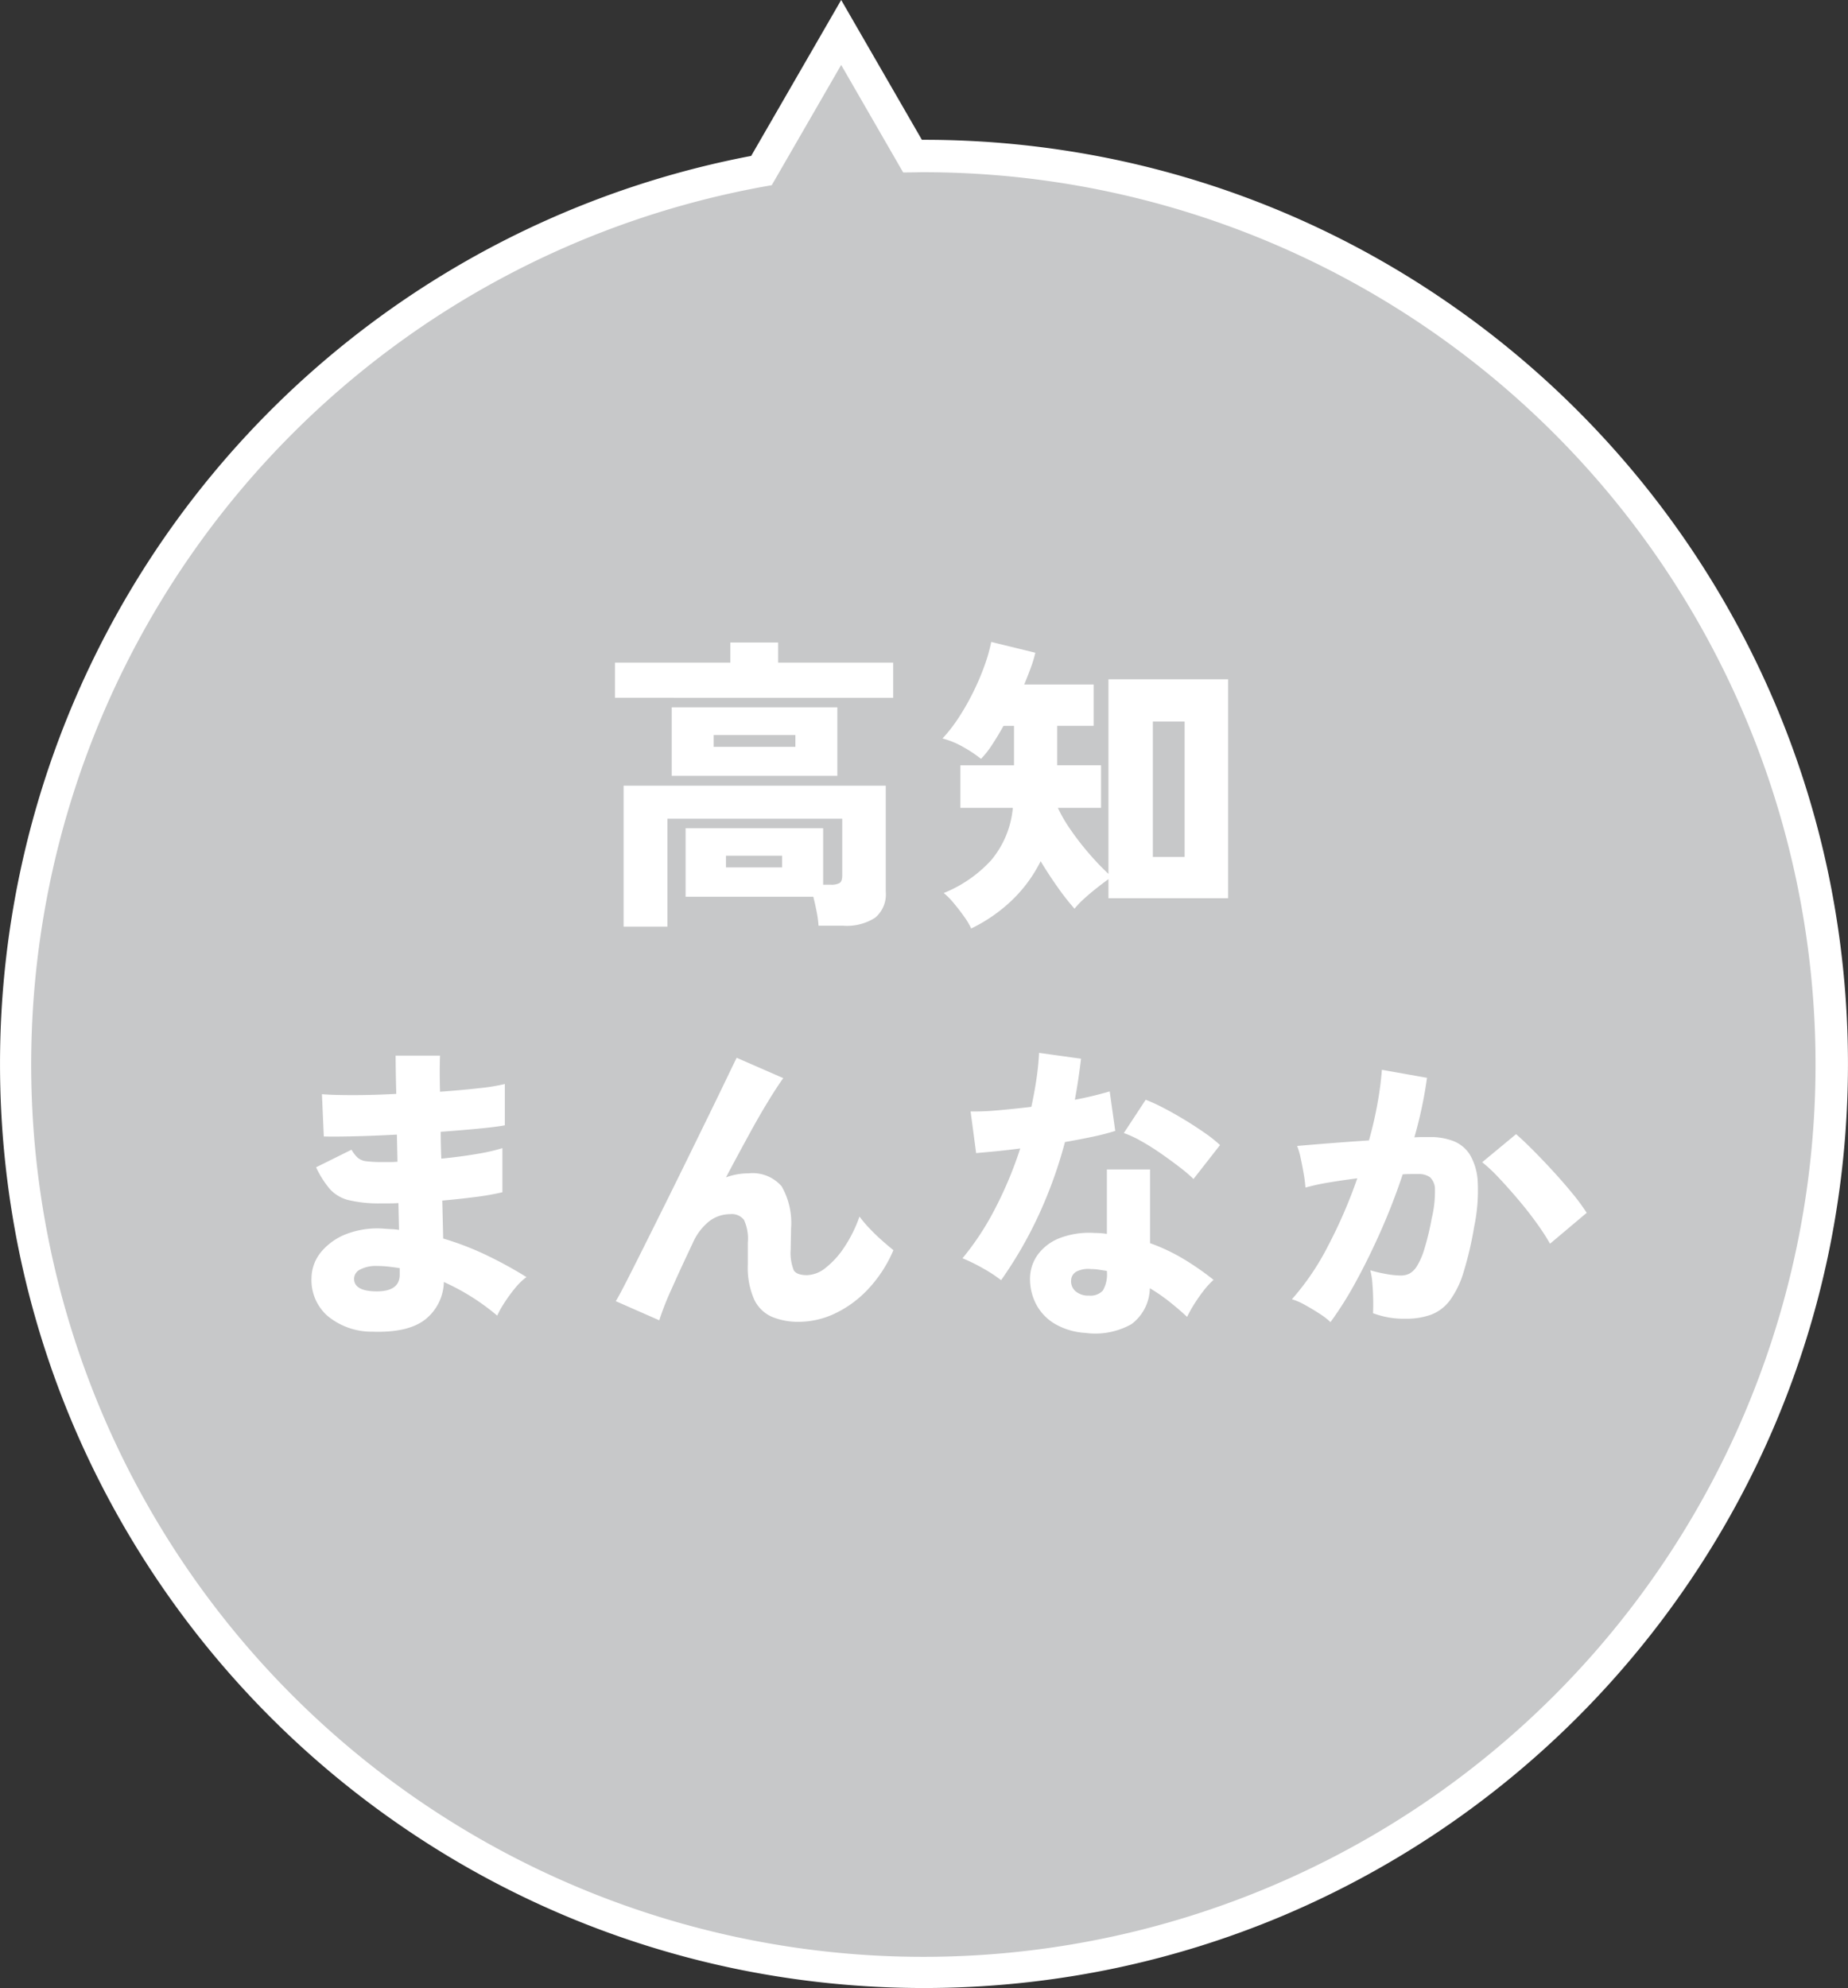
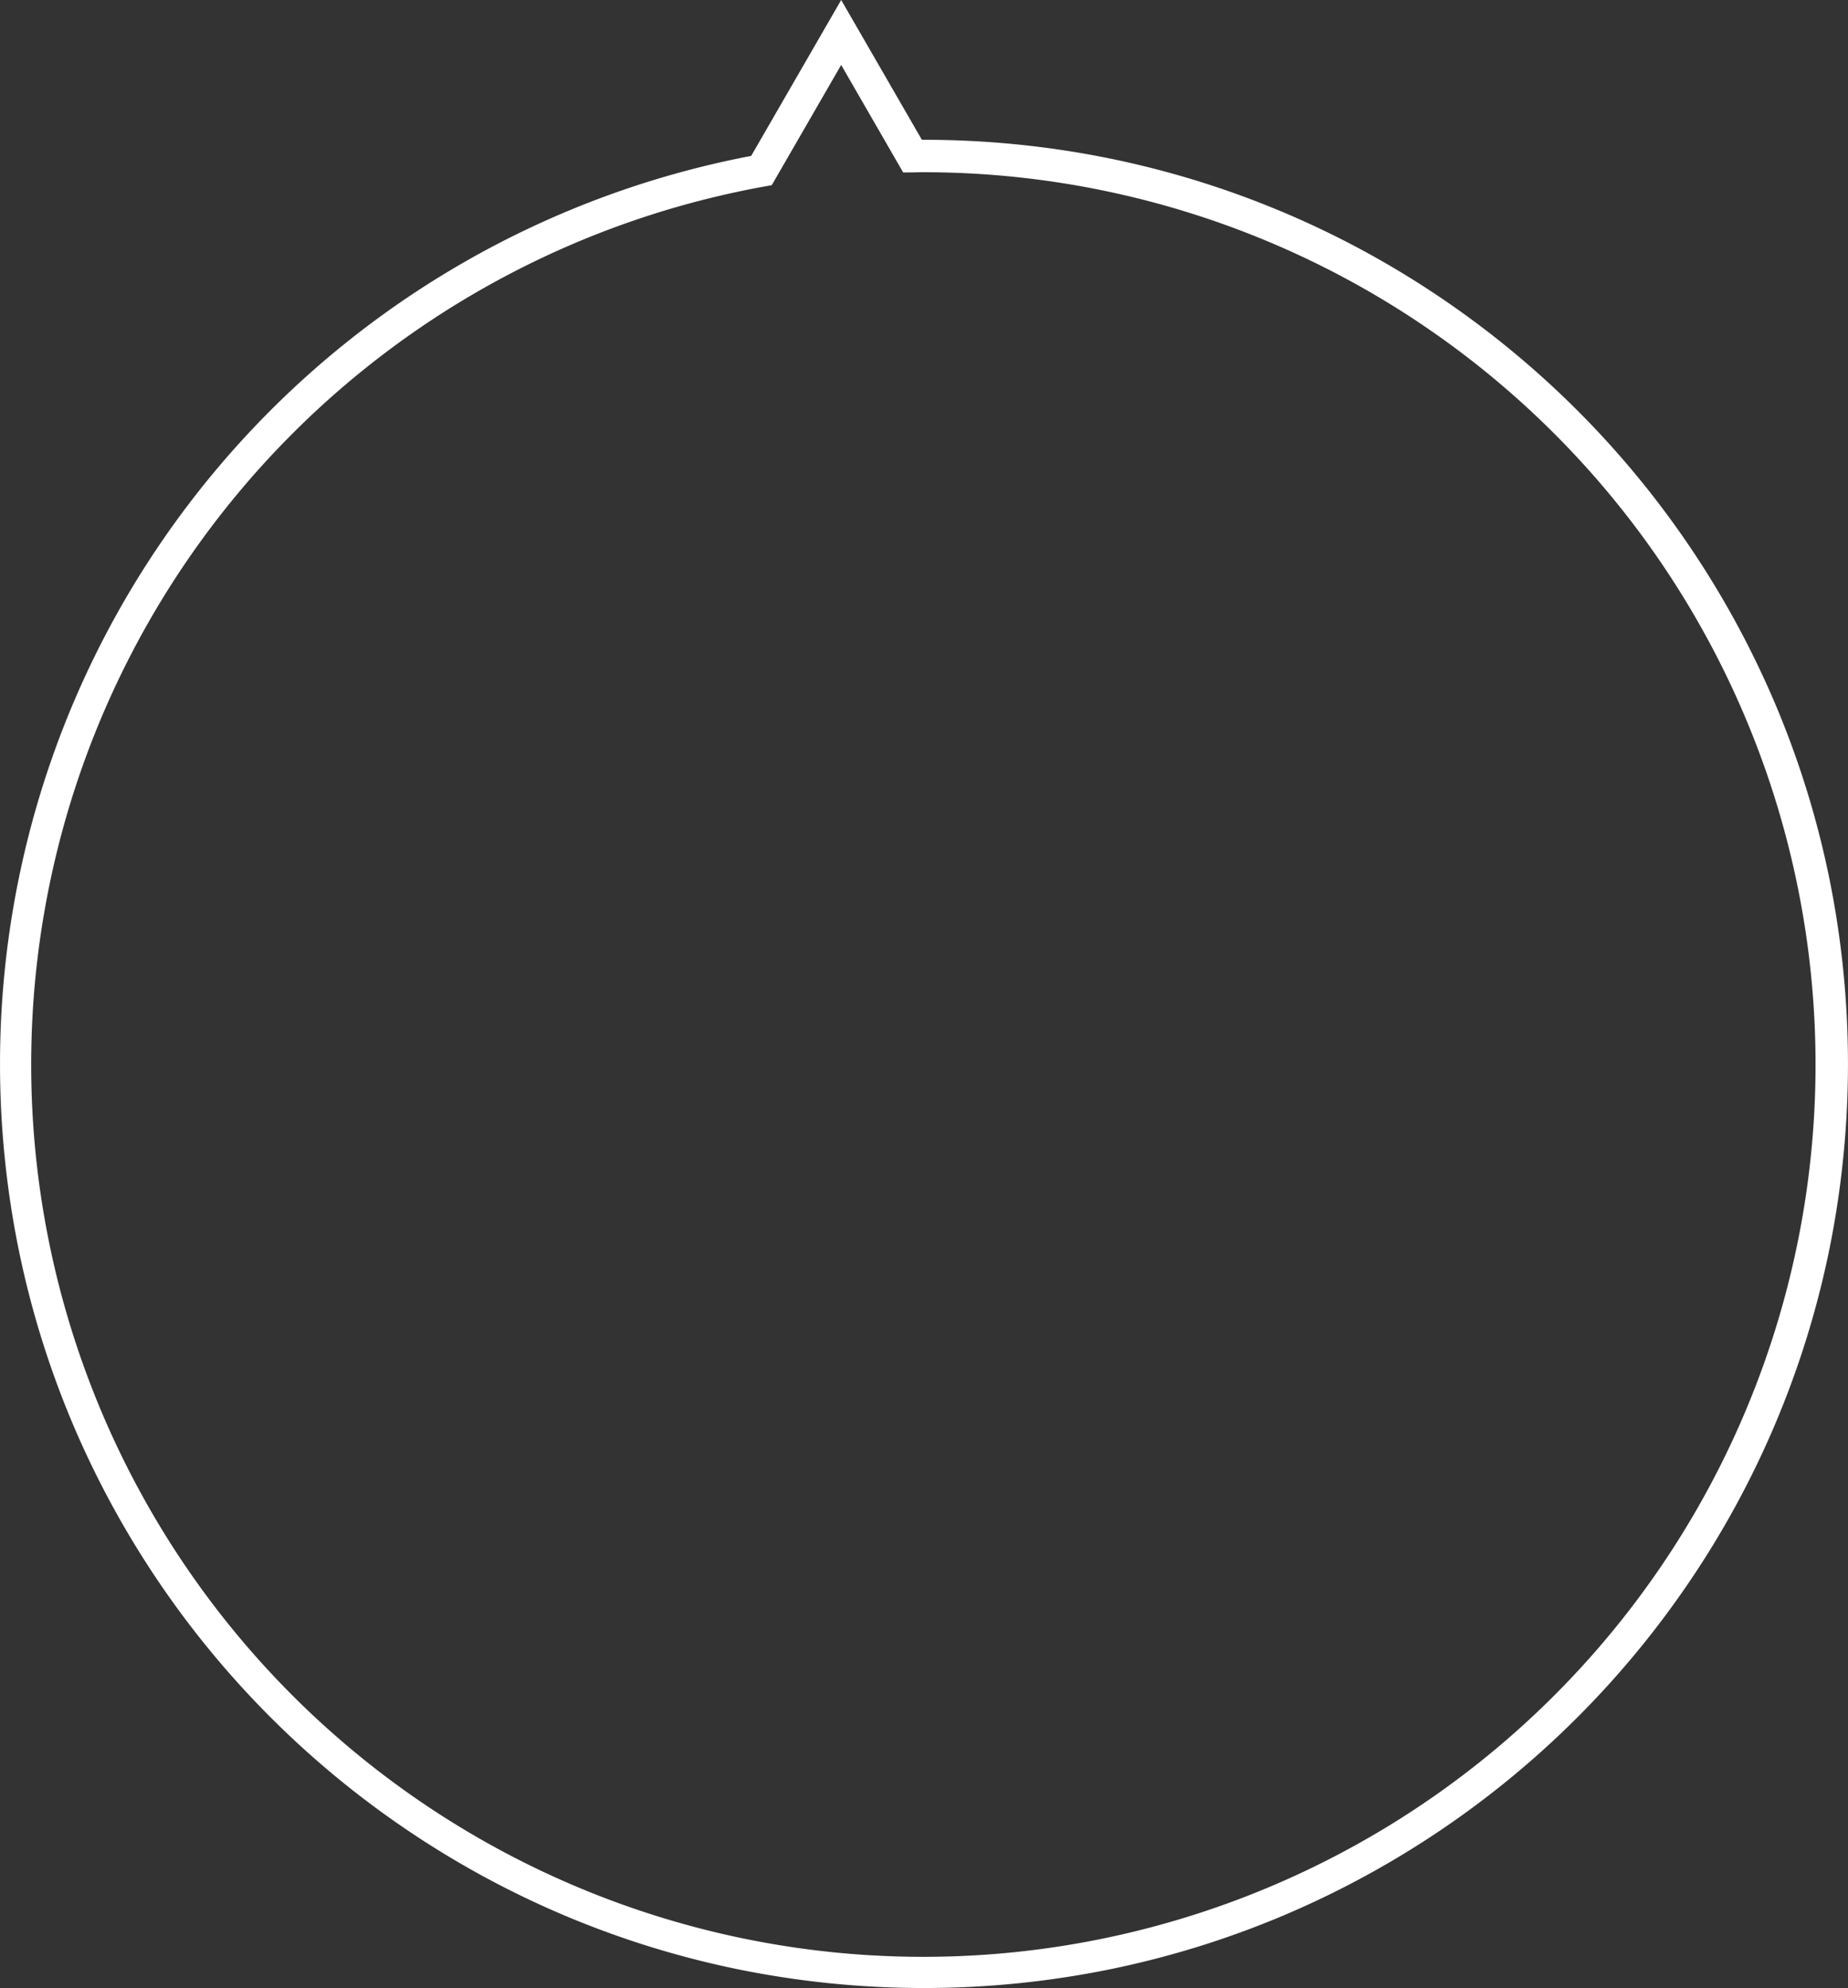
<svg xmlns="http://www.w3.org/2000/svg" width="174.508" height="187.703" viewBox="0 0 174.508 187.703">
  <rect x="0" y="0" width="174.508" height="187.703" fill="#333333" stroke="none" />
  <g transform="translate(1416.971 -11753.267)">
-     <path d="M660,10067.681a85.721,85.721,0,0,0-85.721-85.721c-.361,0-.72.01-1.081.014l-6.741-11.676-7.526,13.035A85.727,85.727,0,1,0,660,10067.681Z" transform="translate(-1904 1786.034)" fill="#c7c8c9" />
    <path d="M574.283,10154.936a87.853,87.853,0,0,1-17.583-1.773,86.766,86.766,0,0,1-31.2-13.129,87.507,87.507,0,0,1-31.611-38.389,86.8,86.8,0,0,1-5.085-16.381,87.89,87.89,0,0,1-1.773-17.583,87.253,87.253,0,0,1,70.932-85.727l8.5-14.722,7.619,13.2h.2a87.853,87.853,0,0,1,17.583,1.773,86.745,86.745,0,0,1,31.2,13.13,87.5,87.5,0,0,1,31.611,38.388,86.809,86.809,0,0,1,5.085,16.38,88.087,88.087,0,0,1,0,35.166,86.787,86.787,0,0,1-13.13,31.2,87.5,87.5,0,0,1-38.388,31.611,86.819,86.819,0,0,1-16.38,5.084A87.853,87.853,0,0,1,574.283,10154.936Zm-7.822-181.572-6.554,11.352-.7.127a84.249,84.249,0,1,0,15.075-1.349c-.212,0-.424,0-.648.007l-.416.007-.9.009-.448-.775Z" transform="translate(-1904 1786.034)" fill="#fff" />
-     <path d="M-28.367,2.126v-13.31H-3.611V-1.165a2.865,2.865,0,0,1-1,2.446A4.921,4.921,0,0,1-7.6,2.039H-9.96A9.818,9.818,0,0,0-10.135.728q-.146-.757-.32-1.427H-22.513V-7.164H-9.523v5.33H-8.8a1.6,1.6,0,0,0,.83-.16q.248-.16.248-.714V-8.067H-24.231V2.126Zm4.543-14.241v-6.465H-8.184v6.465Zm-5.359-7.368V-22.8H-18.29V-24.7h4.514V-22.8H-2.912v3.32Zm9.32,4.631h7.718V-15.96h-7.718ZM-18.7-3.466h5.3V-4.572h-5.3ZM4.456,2.3A6.61,6.61,0,0,0,3.8,1.194Q3.349.553,2.825-.073a7.062,7.062,0,0,0-.961-.976,12.3,12.3,0,0,0,4.47-3.087A8.922,8.922,0,0,0,8.388-9.087H3.437v-4.019H8.5v-3.728h-.99q-.553.99-1.092,1.806a8.451,8.451,0,0,1-1.034,1.311A12.555,12.555,0,0,0,3.67-14.853a7.878,7.878,0,0,0-1.922-.786A14.8,14.8,0,0,0,3.32-17.678,23.058,23.058,0,0,0,4.7-20.124a22.867,22.867,0,0,0,1.048-2.49,14.982,14.982,0,0,0,.6-2.141l4.165,1.019a11.6,11.6,0,0,1-.422,1.4q-.277.757-.626,1.6h6.553v3.9H12.581v3.728h4.136v4.019H12.64a14.085,14.085,0,0,0,1.267,2.155A25.422,25.422,0,0,0,15.7-4.645a24.464,24.464,0,0,0,1.718,1.791V-21.231h11.3V-.553h-11.3V-2.359q-.524.379-1.15.874t-1.18,1a8.1,8.1,0,0,0-.874.917,22.757,22.757,0,0,1-1.6-2.039q-.845-1.194-1.6-2.446a13.321,13.321,0,0,1-2.723,3.7A14.978,14.978,0,0,1,4.456,2.3ZM21.61-4.456h3V-17.241h-3ZM-52.1,40.369a6.526,6.526,0,0,1-4.238-1.5,4.5,4.5,0,0,1-1.5-3.568,3.935,3.935,0,0,1,.932-2.49,5.826,5.826,0,0,1,2.432-1.689A8.151,8.151,0,0,1-51,30.642q.349.029.714.044a5.729,5.729,0,0,1,.714.073l-.058-2.534q-.408.029-.8.029h-.8a12.329,12.329,0,0,1-3.1-.306A3.541,3.541,0,0,1-56.107,26.9a9.3,9.3,0,0,1-1.3-2.053l3.349-1.66a3.2,3.2,0,0,0,.582.757,1.516,1.516,0,0,0,.83.335,11.875,11.875,0,0,0,1.5.073h.7q.349,0,.728-.029l-.058-2.563q-2.155.116-4.019.16t-2.883.015l-.175-3.99q1.019.087,2.927.087t4.092-.116q-.029-1.078-.044-1.995t-.015-1.616H-45.7q-.058,1.34,0,3.407,2.039-.146,3.7-.335a18.225,18.225,0,0,0,2.417-.393v3.9q-.757.146-2.4.306t-3.655.306q0,.641.015,1.267t.044,1.267q1.777-.175,3.32-.437a18.269,18.269,0,0,0,2.446-.553v4.165a25.354,25.354,0,0,1-2.577.451q-1.471.189-3.1.335l.087,3.582a27.634,27.634,0,0,1,4.121,1.587,39.382,39.382,0,0,1,3.742,2.053,5.989,5.989,0,0,0-1.078,1.048,14.513,14.513,0,0,0-1,1.369,9.264,9.264,0,0,0-.684,1.223,21.309,21.309,0,0,0-5.038-3.174,4.645,4.645,0,0,1-1.762,3.539Q-48.724,40.486-52.1,40.369Zm.116-3.815q2.476.116,2.476-1.573V34.37q-.553-.087-1.078-.146a9.488,9.488,0,0,0-1.048-.058,3.209,3.209,0,0,0-1.616.335.985.985,0,0,0-.568.859Q-53.821,36.467-51.986,36.554ZM-11.8,39.437a6.453,6.453,0,0,1-2.548-.466,3.35,3.35,0,0,1-1.689-1.645,7.449,7.449,0,0,1-.6-3.306V31.952a4.236,4.236,0,0,0-.364-2.141,1.451,1.451,0,0,0-1.3-.539,3.251,3.251,0,0,0-1.98.67,5.4,5.4,0,0,0-1.573,2.1q-1.136,2.388-1.995,4.325a26.335,26.335,0,0,0-1.15,2.927l-4.106-1.806q.291-.466.976-1.806t1.631-3.233q.947-1.893,2.024-4.063t2.155-4.369q1.078-2.2,2.024-4.136t1.631-3.364q.684-1.427.976-2.01l4.4,1.922q-.553.757-1.427,2.184T-16.6,21.9q-1.019,1.864-2.1,3.9a6.057,6.057,0,0,1,2.126-.379,3.62,3.62,0,0,1,3.131,1.223,6.926,6.926,0,0,1,.888,3.99q0,.349-.015.947t-.015.976a4.413,4.413,0,0,0,.291,2.024q.291.451,1.252.451a2.942,2.942,0,0,0,1.762-.7,8.149,8.149,0,0,0,1.762-1.951,12.88,12.88,0,0,0,1.427-2.883,11.122,11.122,0,0,0,.961,1.136q.582.612,1.194,1.15t1.048.888a12.517,12.517,0,0,1-2.49,3.786A10.4,10.4,0,0,1-8.5,38.694,8.009,8.009,0,0,1-11.8,39.437Zm27.056,1.048a6.5,6.5,0,0,1-2.8-.8,4.686,4.686,0,0,1-1.82-1.82,5.16,5.16,0,0,1-.626-2.534,3.9,3.9,0,0,1,.772-2.286A4.671,4.671,0,0,1,12.9,31.5a7.793,7.793,0,0,1,3.233-.451,7.273,7.273,0,0,1,1.136.087V25.05h4.077v6.961a17.739,17.739,0,0,1,3.1,1.456,25.9,25.9,0,0,1,2.9,2.01,7.19,7.19,0,0,0-.917.99,15.146,15.146,0,0,0-.9,1.281,11.81,11.81,0,0,0-.684,1.223q-.815-.757-1.7-1.456a16.881,16.881,0,0,0-1.82-1.252,4.322,4.322,0,0,1-1.733,3.393A6.964,6.964,0,0,1,15.261,40.486Zm-7.98-4.98a12.618,12.618,0,0,0-1.66-1.092,16.853,16.853,0,0,0-1.98-.976,26,26,0,0,0,3.131-4.791A37.309,37.309,0,0,0,9.087,23.07q-1.34.175-2.417.277t-1.747.16L4.4,19.575a22.413,22.413,0,0,0,2.49-.1q1.529-.131,3.247-.335.291-1.34.481-2.621t.248-2.476l3.961.553q-.116.99-.262,1.966t-.32,1.908q.932-.175,1.762-.379t1.529-.408l.524,3.728a21.721,21.721,0,0,1-2.141.553q-1.238.262-2.607.5a42.366,42.366,0,0,1-2.519,6.975A39.031,39.031,0,0,1,7.281,35.505Zm18.173-9.553a13.857,13.857,0,0,0-1.3-1.107q-.83-.641-1.777-1.3T20.5,22.371a9.674,9.674,0,0,0-1.631-.757l2.068-3.145a17,17,0,0,1,1.733.8q.976.51,1.98,1.121t1.878,1.223a12.611,12.611,0,0,1,1.427,1.136ZM15.581,36.962a1.577,1.577,0,0,0,1.311-.481,3.04,3.04,0,0,0,.379-1.791v-.058l-.743-.116a4.693,4.693,0,0,0-.743-.058,2.474,2.474,0,0,0-1.354.218.974.974,0,0,0-.539.859,1.231,1.231,0,0,0,.422,1.019A1.823,1.823,0,0,0,15.581,36.962Zm22.8,2.5a6.474,6.474,0,0,0-1.019-.786q-.67-.437-1.383-.83a5.975,5.975,0,0,0-1.238-.539,24.073,24.073,0,0,0,3.407-5.024,46.5,46.5,0,0,0,2.767-6.393q-1.4.175-2.694.393a19.88,19.88,0,0,0-2.2.481,12.129,12.129,0,0,0-.16-1.267q-.131-.772-.291-1.514a6.568,6.568,0,0,0-.335-1.15q.641-.058,1.718-.146t2.4-.189q1.325-.1,2.665-.189.5-1.777.8-3.466a31.661,31.661,0,0,0,.422-3.2L47.5,16.4a40.685,40.685,0,0,1-1.194,5.621q.466-.029.83-.029h.655a6.038,6.038,0,0,1,2.2.379,3.222,3.222,0,0,1,1.573,1.311,5.6,5.6,0,0,1,.728,2.577,16.627,16.627,0,0,1-.335,4.179,32.936,32.936,0,0,1-1.019,4.354,8.632,8.632,0,0,1-1.3,2.65,3.993,3.993,0,0,1-1.762,1.325,6.944,6.944,0,0,1-2.417.379,8.2,8.2,0,0,1-3.058-.524q.029-.553.015-1.3t-.073-1.485a6.779,6.779,0,0,0-.2-1.267,12.916,12.916,0,0,0,1.485.349,8.136,8.136,0,0,0,1.4.146,1.827,1.827,0,0,0,.8-.175,1.927,1.927,0,0,0,.714-.7,6.784,6.784,0,0,0,.7-1.6,25.021,25.021,0,0,0,.7-2.912,10.634,10.634,0,0,0,.306-2.723,1.543,1.543,0,0,0-.481-1.18,1.815,1.815,0,0,0-1.078-.291h-.67q-.379,0-.815.029-.9,2.709-2.053,5.315t-2.374,4.835A33.551,33.551,0,0,1,38.385,39.466Zm20.736-7.4a20.789,20.789,0,0,0-1.238-1.908q-.8-1.121-1.777-2.272t-1.878-2.1a13.817,13.817,0,0,0-1.514-1.413l3.2-2.65q.612.524,1.544,1.456t1.922,2.01q.99,1.078,1.849,2.126a18.8,18.8,0,0,1,1.354,1.835Z" transform="translate(-1329.717 11838.632)" fill="#fff" />
  </g>
</svg>